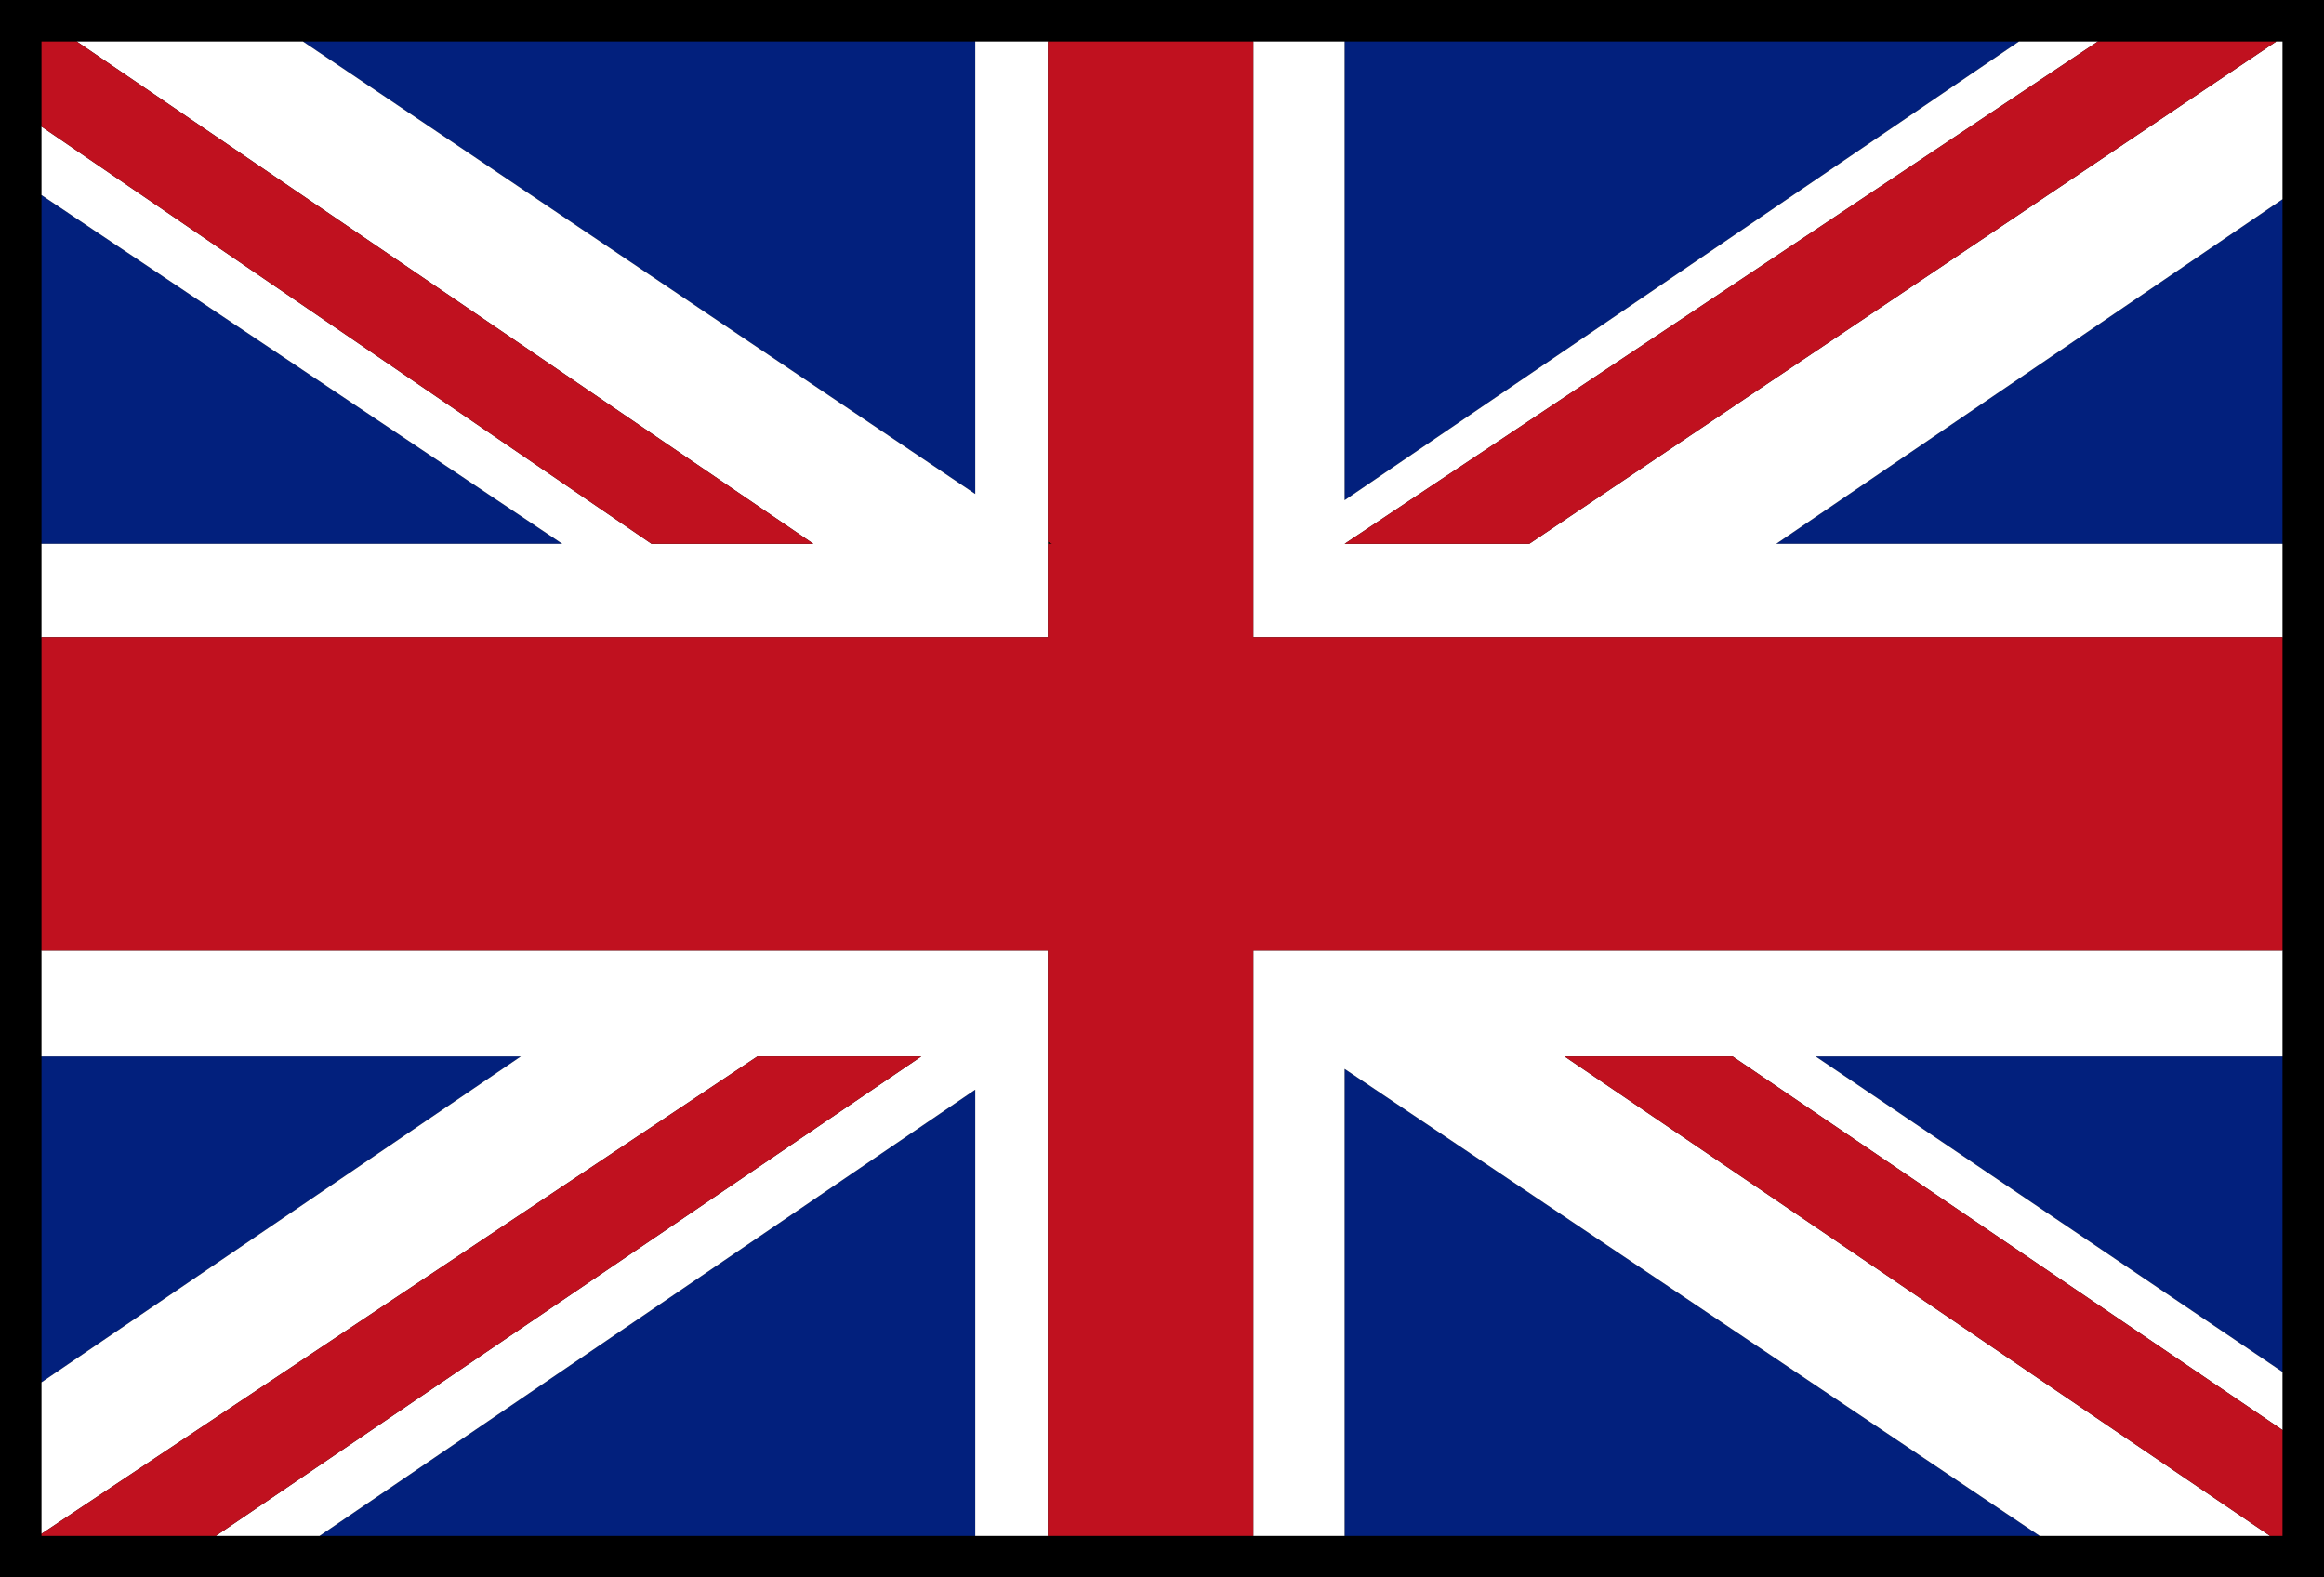
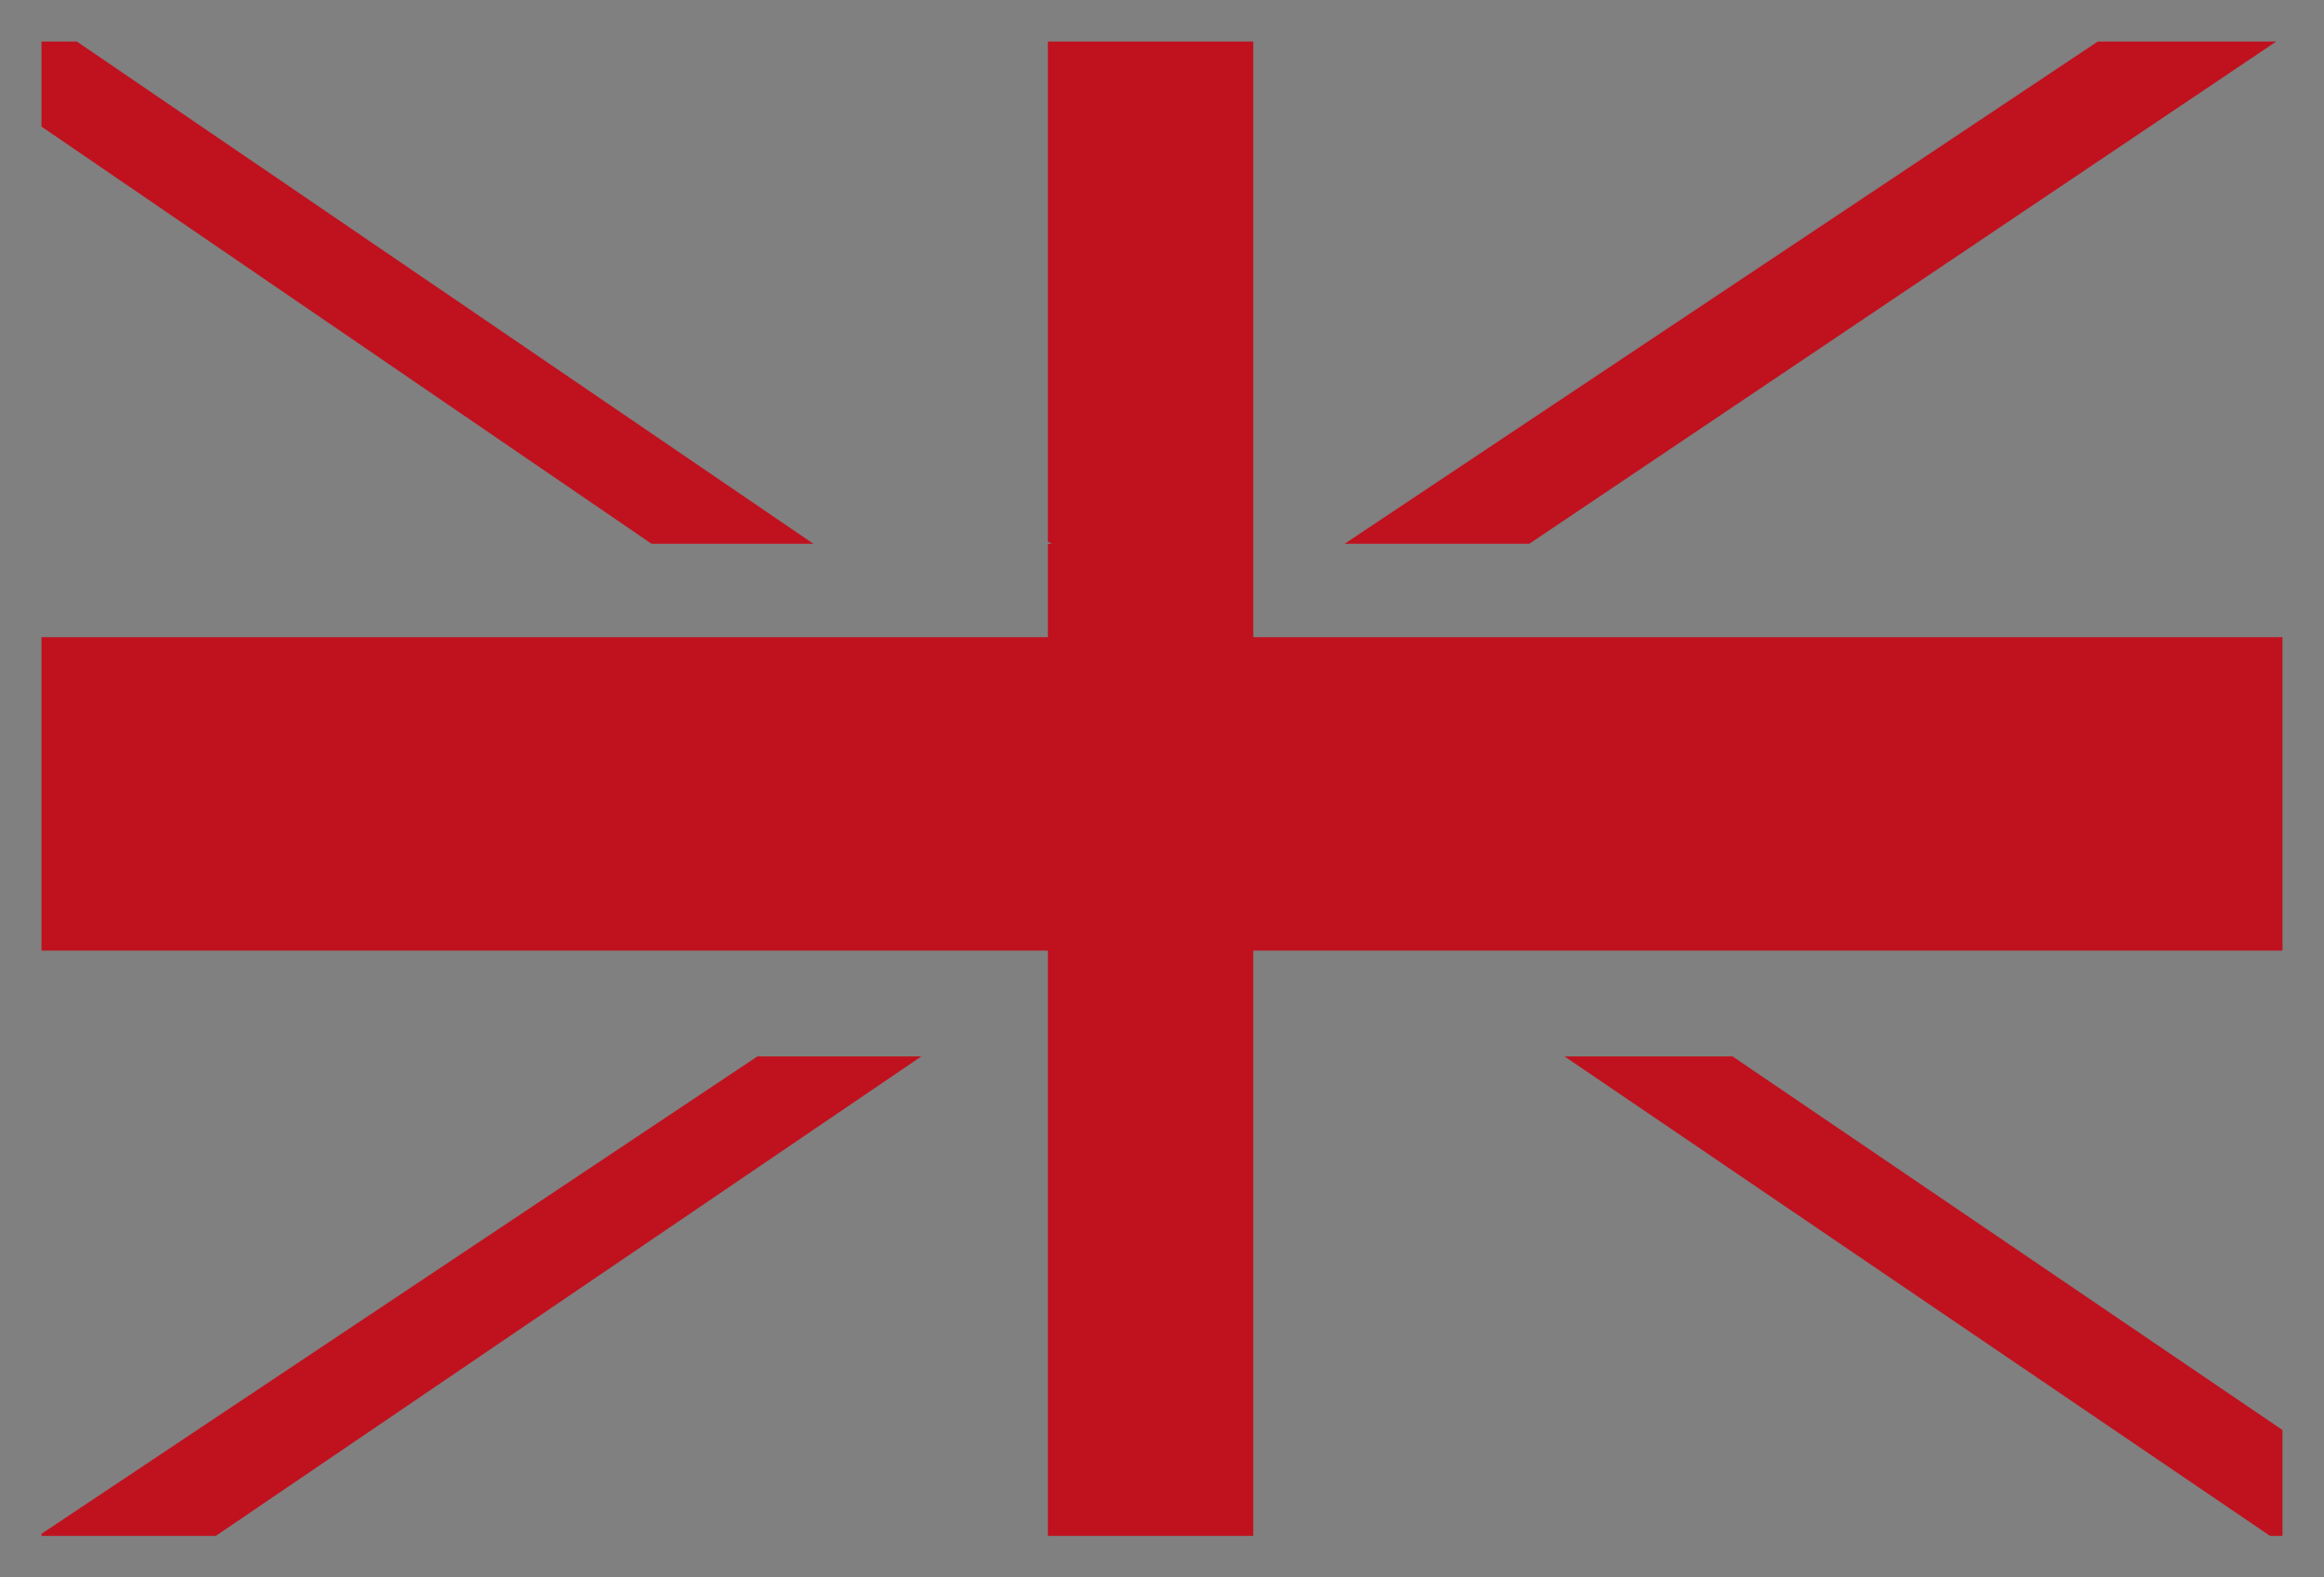
<svg xmlns="http://www.w3.org/2000/svg" height="38.0px" width="56.0px">
  <rect width="100%" height="100%" fill="#808080" stroke="none" />
  <g transform="matrix(1.0, 0.0, 0.0, 1.0, 1.0, 1.0)">
-     <path d="M24.25 11.8 L24.15 11.75 24.15 11.8 24.25 11.8 M55.0 37.0 L-1.0 37.0 -1.0 -1.0 55.0 -1.0 55.0 37.0" fill="#000000" fill-rule="evenodd" stroke="none" />
-     <path d="M47.65 0.0 L31.4 11.05 31.4 0.0 47.65 0.0 M54.0 12.1 L41.8 12.1 54.0 3.8 54.0 12.1 M31.4 36.0 L31.4 24.75 48.15 36.0 31.4 36.0 M54.0 32.05 L42.75 24.45 54.0 24.45 54.0 32.05 M22.5 0.0 L22.5 10.9 6.3 0.0 22.5 0.0 M0.0 3.7 L12.55 12.1 0.0 12.1 0.0 3.7 M0.0 24.45 L11.55 24.45 0.0 32.3 0.0 24.45 M6.7 36.0 L22.5 25.25 22.5 36.0 6.7 36.0" fill="#02207d" fill-rule="evenodd" stroke="none" />
-     <path d="M53.85 0.0 L54.0 0.0 54.0 3.8 41.8 12.1 54.0 12.1 54.0 14.35 29.2 14.35 29.2 0.0 31.4 0.0 31.4 11.05 47.65 0.0 49.55 0.0 31.4 12.1 35.85 12.1 53.85 0.0 M54.0 21.9 L54.0 24.45 42.75 24.45 54.0 32.05 54.0 33.45 40.75 24.45 36.7 24.45 53.7 36.0 48.15 36.0 31.4 24.75 31.4 36.0 29.2 36.0 29.2 21.9 54.0 21.9 M24.25 12.1 L24.25 14.35 0.0 14.35 0.0 12.1 12.55 12.1 0.0 3.7 0.0 2.05 14.7 12.1 18.6 12.1 0.85 0.0 6.3 0.0 22.5 10.9 22.5 0.0 24.25 0.0 24.25 12.05 24.25 12.1 M0.0 21.9 L24.25 21.9 24.25 36.0 22.5 36.0 22.5 25.25 6.7 36.0 4.2 36.0 21.2 24.45 17.25 24.45 0.0 35.95 0.0 32.3 11.55 24.45 0.0 24.45 0.0 21.9" fill="#ffffff" fill-rule="evenodd" stroke="none" />
    <path d="M53.85 0.0 L35.85 12.1 31.4 12.1 49.55 0.0 53.85 0.0 M29.2 0.0 L29.2 14.35 54.0 14.35 54.0 21.9 29.2 21.9 29.2 36.0 24.25 36.0 24.25 21.9 0.0 21.9 0.0 14.35 24.25 14.35 24.25 12.1 24.35 12.1 24.25 12.05 24.25 0.0 29.2 0.0 M53.7 36.0 L36.7 24.45 40.75 24.45 54.0 33.45 54.0 36.0 53.7 36.0 M0.85 0.0 L18.6 12.1 14.7 12.1 0.0 2.05 0.0 0.0 0.85 0.0 M0.0 35.95 L17.25 24.45 21.2 24.45 4.2 36.0 0.0 36.0 0.0 35.95" fill="#c0111f" fill-rule="evenodd" stroke="none" />
  </g>
</svg>